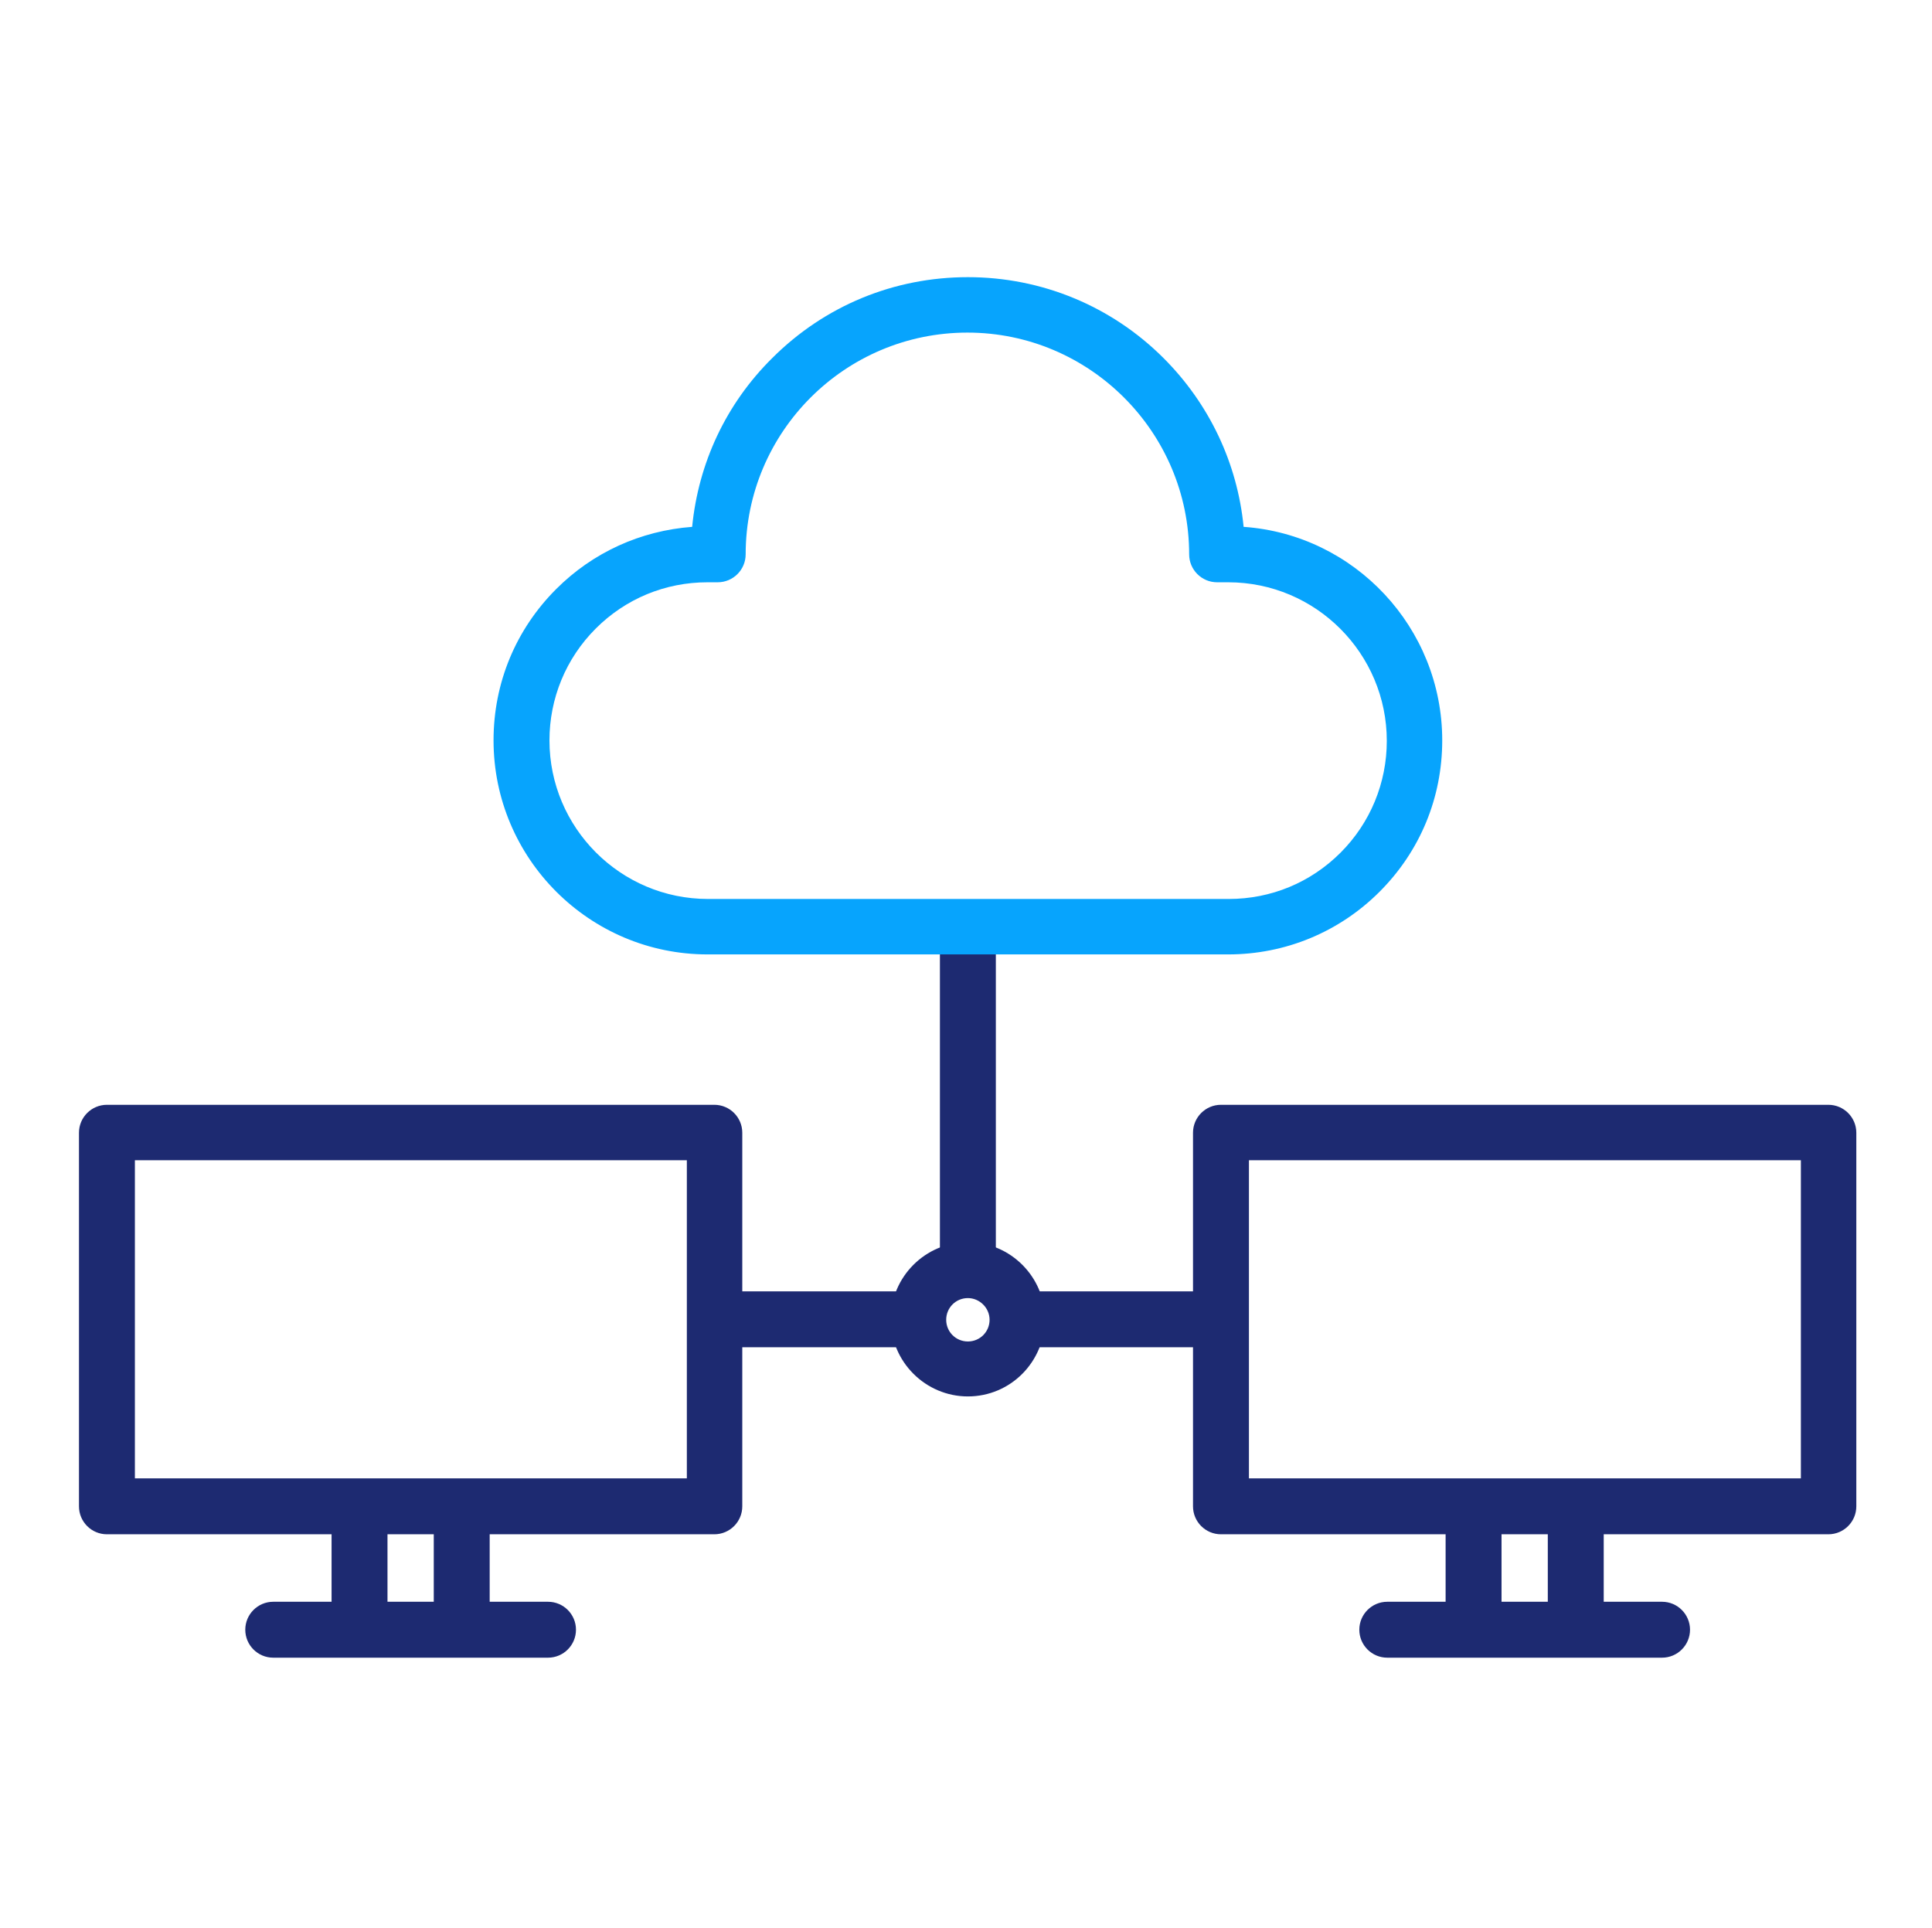
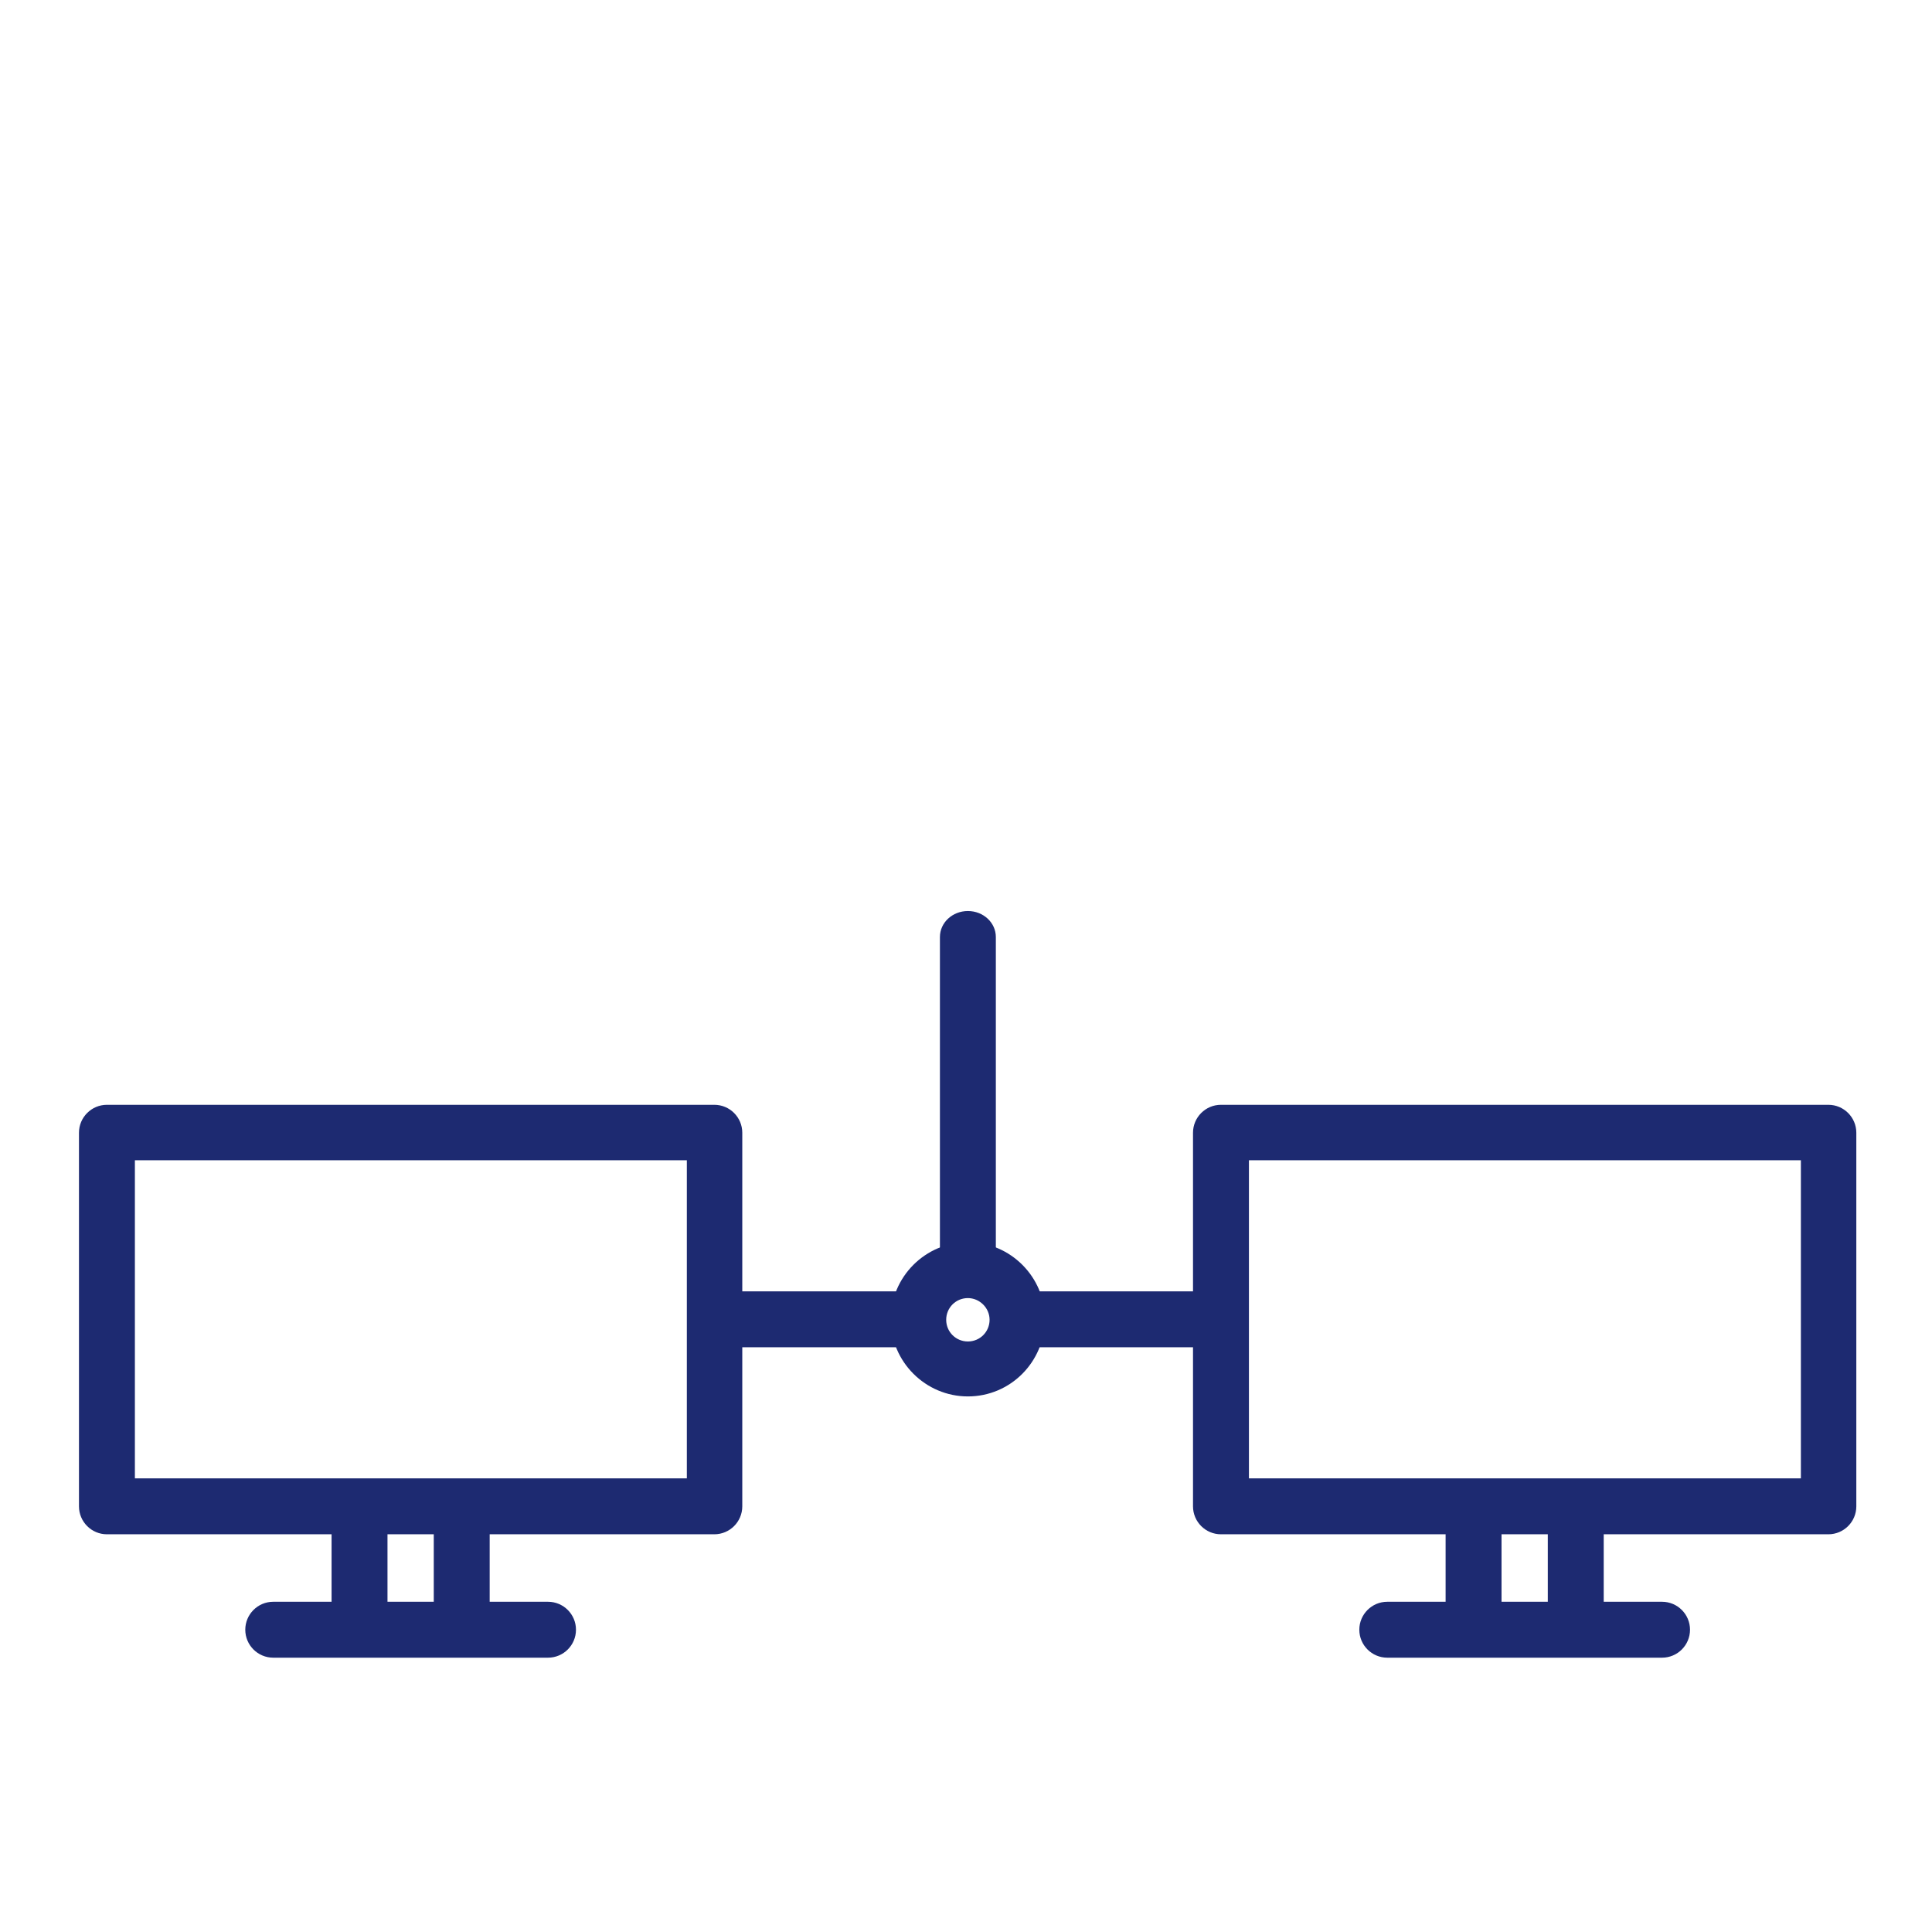
<svg xmlns="http://www.w3.org/2000/svg" width="513" height="512" viewBox="0 0 513 512" fill="none">
  <path fill-rule="evenodd" clip-rule="evenodd" d="M257 341.632C252.904 341.632 249.576 338.56 249.576 334.72V248.832C249.576 244.992 252.904 241.92 257 241.92C261.096 241.92 264.424 244.992 264.424 248.832V334.72C264.296 338.56 260.968 341.632 257 341.632Z" fill="#1D2A71" />
  <path fill-rule="evenodd" clip-rule="evenodd" d="M323.305 357.76H270.953C266.985 357.76 263.785 354.432 263.785 350.336C263.785 346.24 266.985 342.912 270.953 342.912H323.305C327.273 342.912 330.473 346.24 330.473 350.336C330.473 354.432 327.273 357.76 323.305 357.76Z" fill="#1D2A71" />
  <path fill-rule="evenodd" clip-rule="evenodd" d="M242.537 357.76H191.081C187.241 357.76 184.041 354.432 184.041 350.336C184.041 346.24 187.241 342.912 191.081 342.912H242.537C246.377 342.912 249.577 346.24 249.577 350.336C249.577 354.432 246.377 357.76 242.537 357.76Z" fill="#1D2A71" />
  <path fill-rule="evenodd" clip-rule="evenodd" d="M441.321 440.192H368.361C364.265 440.192 360.938 436.864 360.938 432.768C360.938 428.672 364.265 425.344 368.361 425.344H441.321C445.417 425.344 448.746 428.672 448.746 432.768C448.746 436.864 445.417 440.192 441.321 440.192Z" fill="#1D2A71" />
  <path fill-rule="evenodd" clip-rule="evenodd" d="M391.274 437.76C387.178 437.76 383.85 434.688 383.85 430.72V400.896C383.85 397.056 387.178 393.856 391.274 393.856C395.37 393.856 398.698 396.928 398.698 400.896V430.72C398.698 434.688 395.37 437.76 391.274 437.76Z" fill="#1D2A71" />
  <path fill-rule="evenodd" clip-rule="evenodd" d="M418.408 437.76C414.312 437.76 410.984 434.688 410.984 430.72V400.896C410.984 397.056 414.312 393.856 418.408 393.856C422.504 393.856 425.832 396.928 425.832 400.896V430.72C425.832 434.688 422.504 437.76 418.408 437.76Z" fill="#1D2A71" />
  <path fill-rule="evenodd" clip-rule="evenodd" d="M485.481 407.424H324.201C320.105 407.424 316.777 404.096 316.777 400V300.8C316.777 296.704 320.105 293.376 324.201 293.376H485.481C489.577 293.376 492.905 296.704 492.905 300.8V400C492.905 404.096 489.577 407.424 485.481 407.424ZM331.625 392.576H478.185V308.096H331.625V392.576Z" fill="#1D2A71" />
  <path fill-rule="evenodd" clip-rule="evenodd" d="M145.513 440.192H72.553C68.457 440.192 65.129 436.864 65.129 432.768C65.129 428.672 68.457 425.344 72.553 425.344H145.513C149.609 425.344 152.937 428.672 152.937 432.768C152.937 436.864 149.609 440.192 145.513 440.192Z" fill="#1D2A71" />
  <path fill-rule="evenodd" clip-rule="evenodd" d="M95.465 437.76C91.369 437.76 88.041 434.688 88.041 430.72V400.896C88.041 397.056 91.369 393.856 95.465 393.856C99.561 393.856 102.889 396.928 102.889 400.896V430.72C102.889 434.688 99.561 437.76 95.465 437.76Z" fill="#1D2A71" />
  <path fill-rule="evenodd" clip-rule="evenodd" d="M122.6 437.76C118.504 437.76 115.176 434.688 115.176 430.72V400.896C115.176 397.056 118.504 393.856 122.6 393.856C126.696 393.856 130.024 396.928 130.024 400.896V430.72C130.024 434.688 126.696 437.76 122.6 437.76Z" fill="#1D2A71" />
  <path fill-rule="evenodd" clip-rule="evenodd" d="M189.673 407.424H28.393C24.297 407.424 20.969 404.096 20.969 400V300.8C20.969 296.704 24.297 293.376 28.393 293.376H189.673C193.769 293.376 197.097 296.704 197.097 300.8V400C197.097 404.096 193.769 407.424 189.673 407.424ZM35.817 392.576H182.377V308.096H35.817V392.576Z" fill="#1D2A71" />
  <path fill-rule="evenodd" clip-rule="evenodd" d="M257.001 370.816C245.737 370.816 236.521 361.6 236.521 350.336C236.521 339.072 245.737 329.856 257.001 329.856C268.265 329.856 277.481 339.072 277.481 350.336C277.353 361.728 268.265 370.816 257.001 370.816ZM257.001 344.704C253.801 344.704 251.241 347.264 251.241 350.464C251.241 353.664 253.801 356.224 257.001 356.224C260.201 356.224 262.761 353.664 262.761 350.464C262.761 347.264 260.073 344.704 257.001 344.704Z" fill="#1D2A71" />
-   <path fill-rule="evenodd" clip-rule="evenodd" d="M326.121 253.44H187.881C156.521 253.44 131.049 227.968 131.049 196.608C131.049 181.376 136.937 167.168 147.689 156.416C157.417 146.688 170.089 140.928 183.785 139.904C185.449 123.008 192.745 107.264 205.033 95.104C218.985 81.152 237.417 73.6 257.001 73.6C276.585 73.6 295.145 81.28 308.969 95.104C321.129 107.264 328.553 123.008 330.217 139.904C359.657 141.952 382.953 166.656 382.953 196.608C382.953 211.84 377.065 226.048 366.313 236.8C355.561 247.552 341.225 253.44 326.121 253.44ZM187.881 154.624C176.617 154.624 166.121 158.976 158.185 166.912C150.249 174.848 145.897 185.472 145.897 196.608C145.897 219.776 164.713 238.72 188.009 238.72H326.249C337.513 238.72 348.009 234.368 355.945 226.432C363.881 218.496 368.233 207.872 368.233 196.736C368.233 173.568 349.417 154.624 326.121 154.624H323.177C319.081 154.624 315.753 151.296 315.753 147.2C315.753 114.816 289.385 88.32 256.873 88.32C224.361 88.32 197.993 114.688 197.993 147.2C197.993 151.296 194.665 154.624 190.569 154.624H187.881Z" fill="#07A4FD" />
</svg>